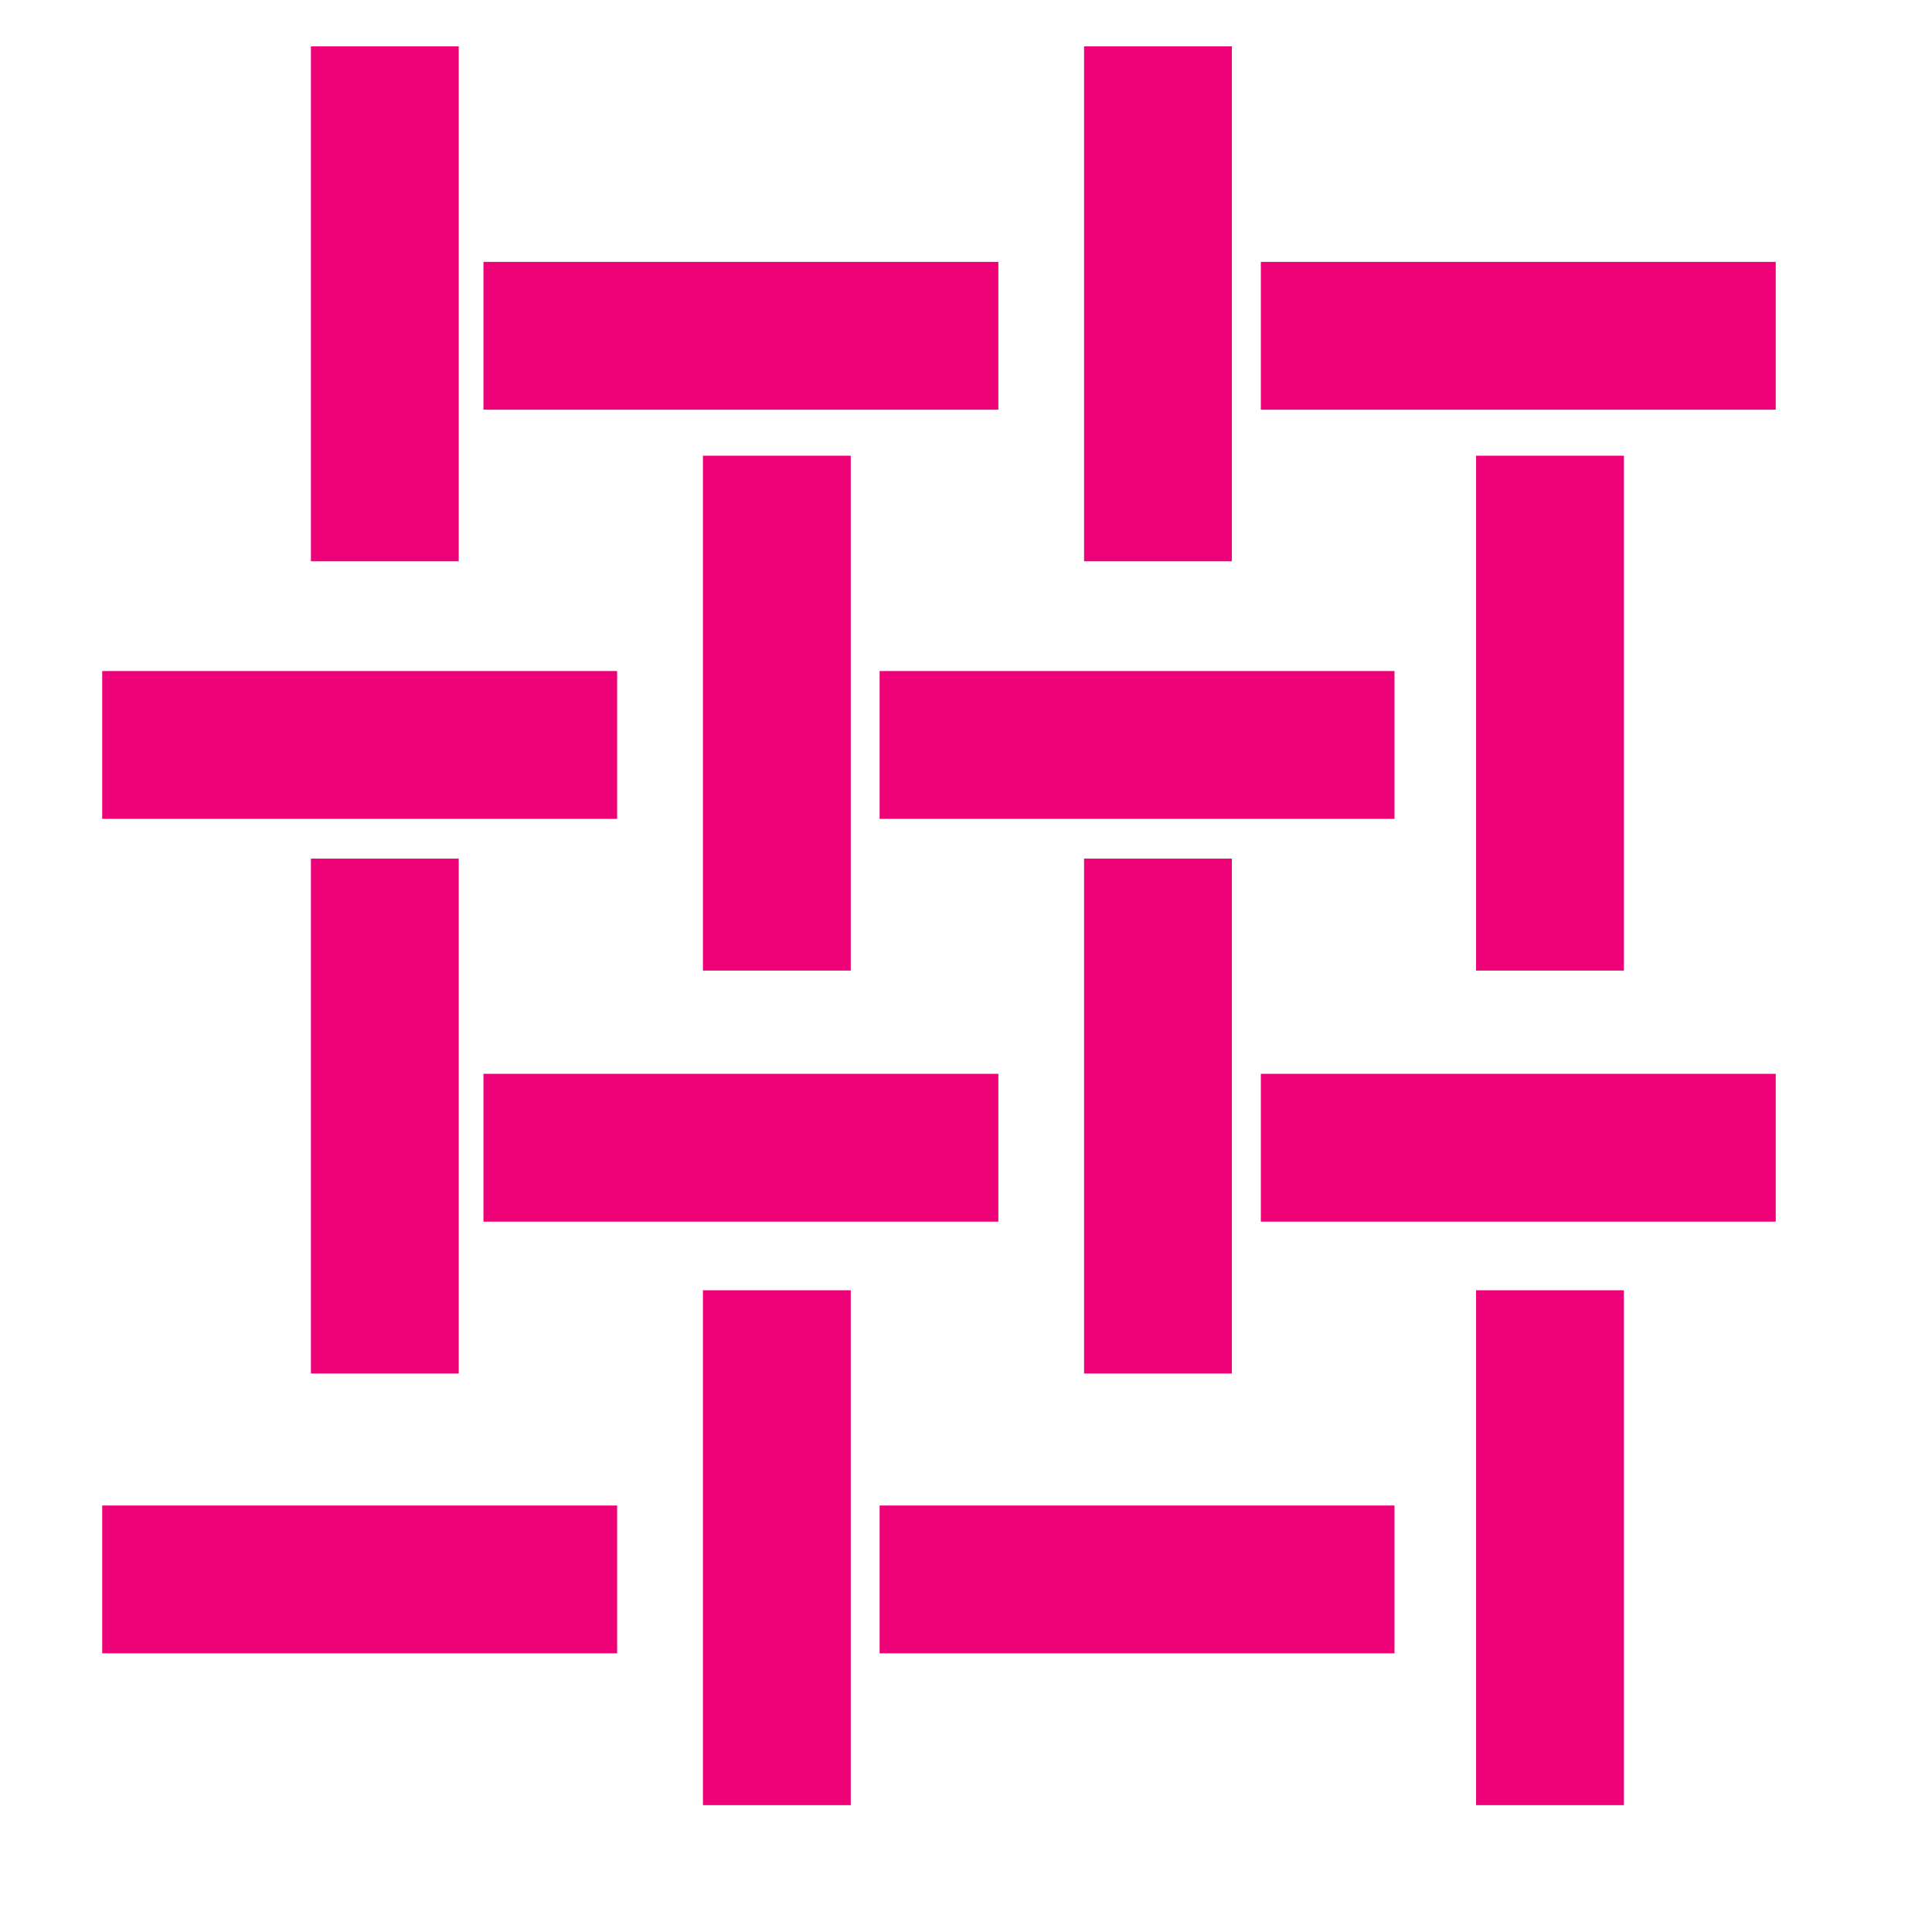
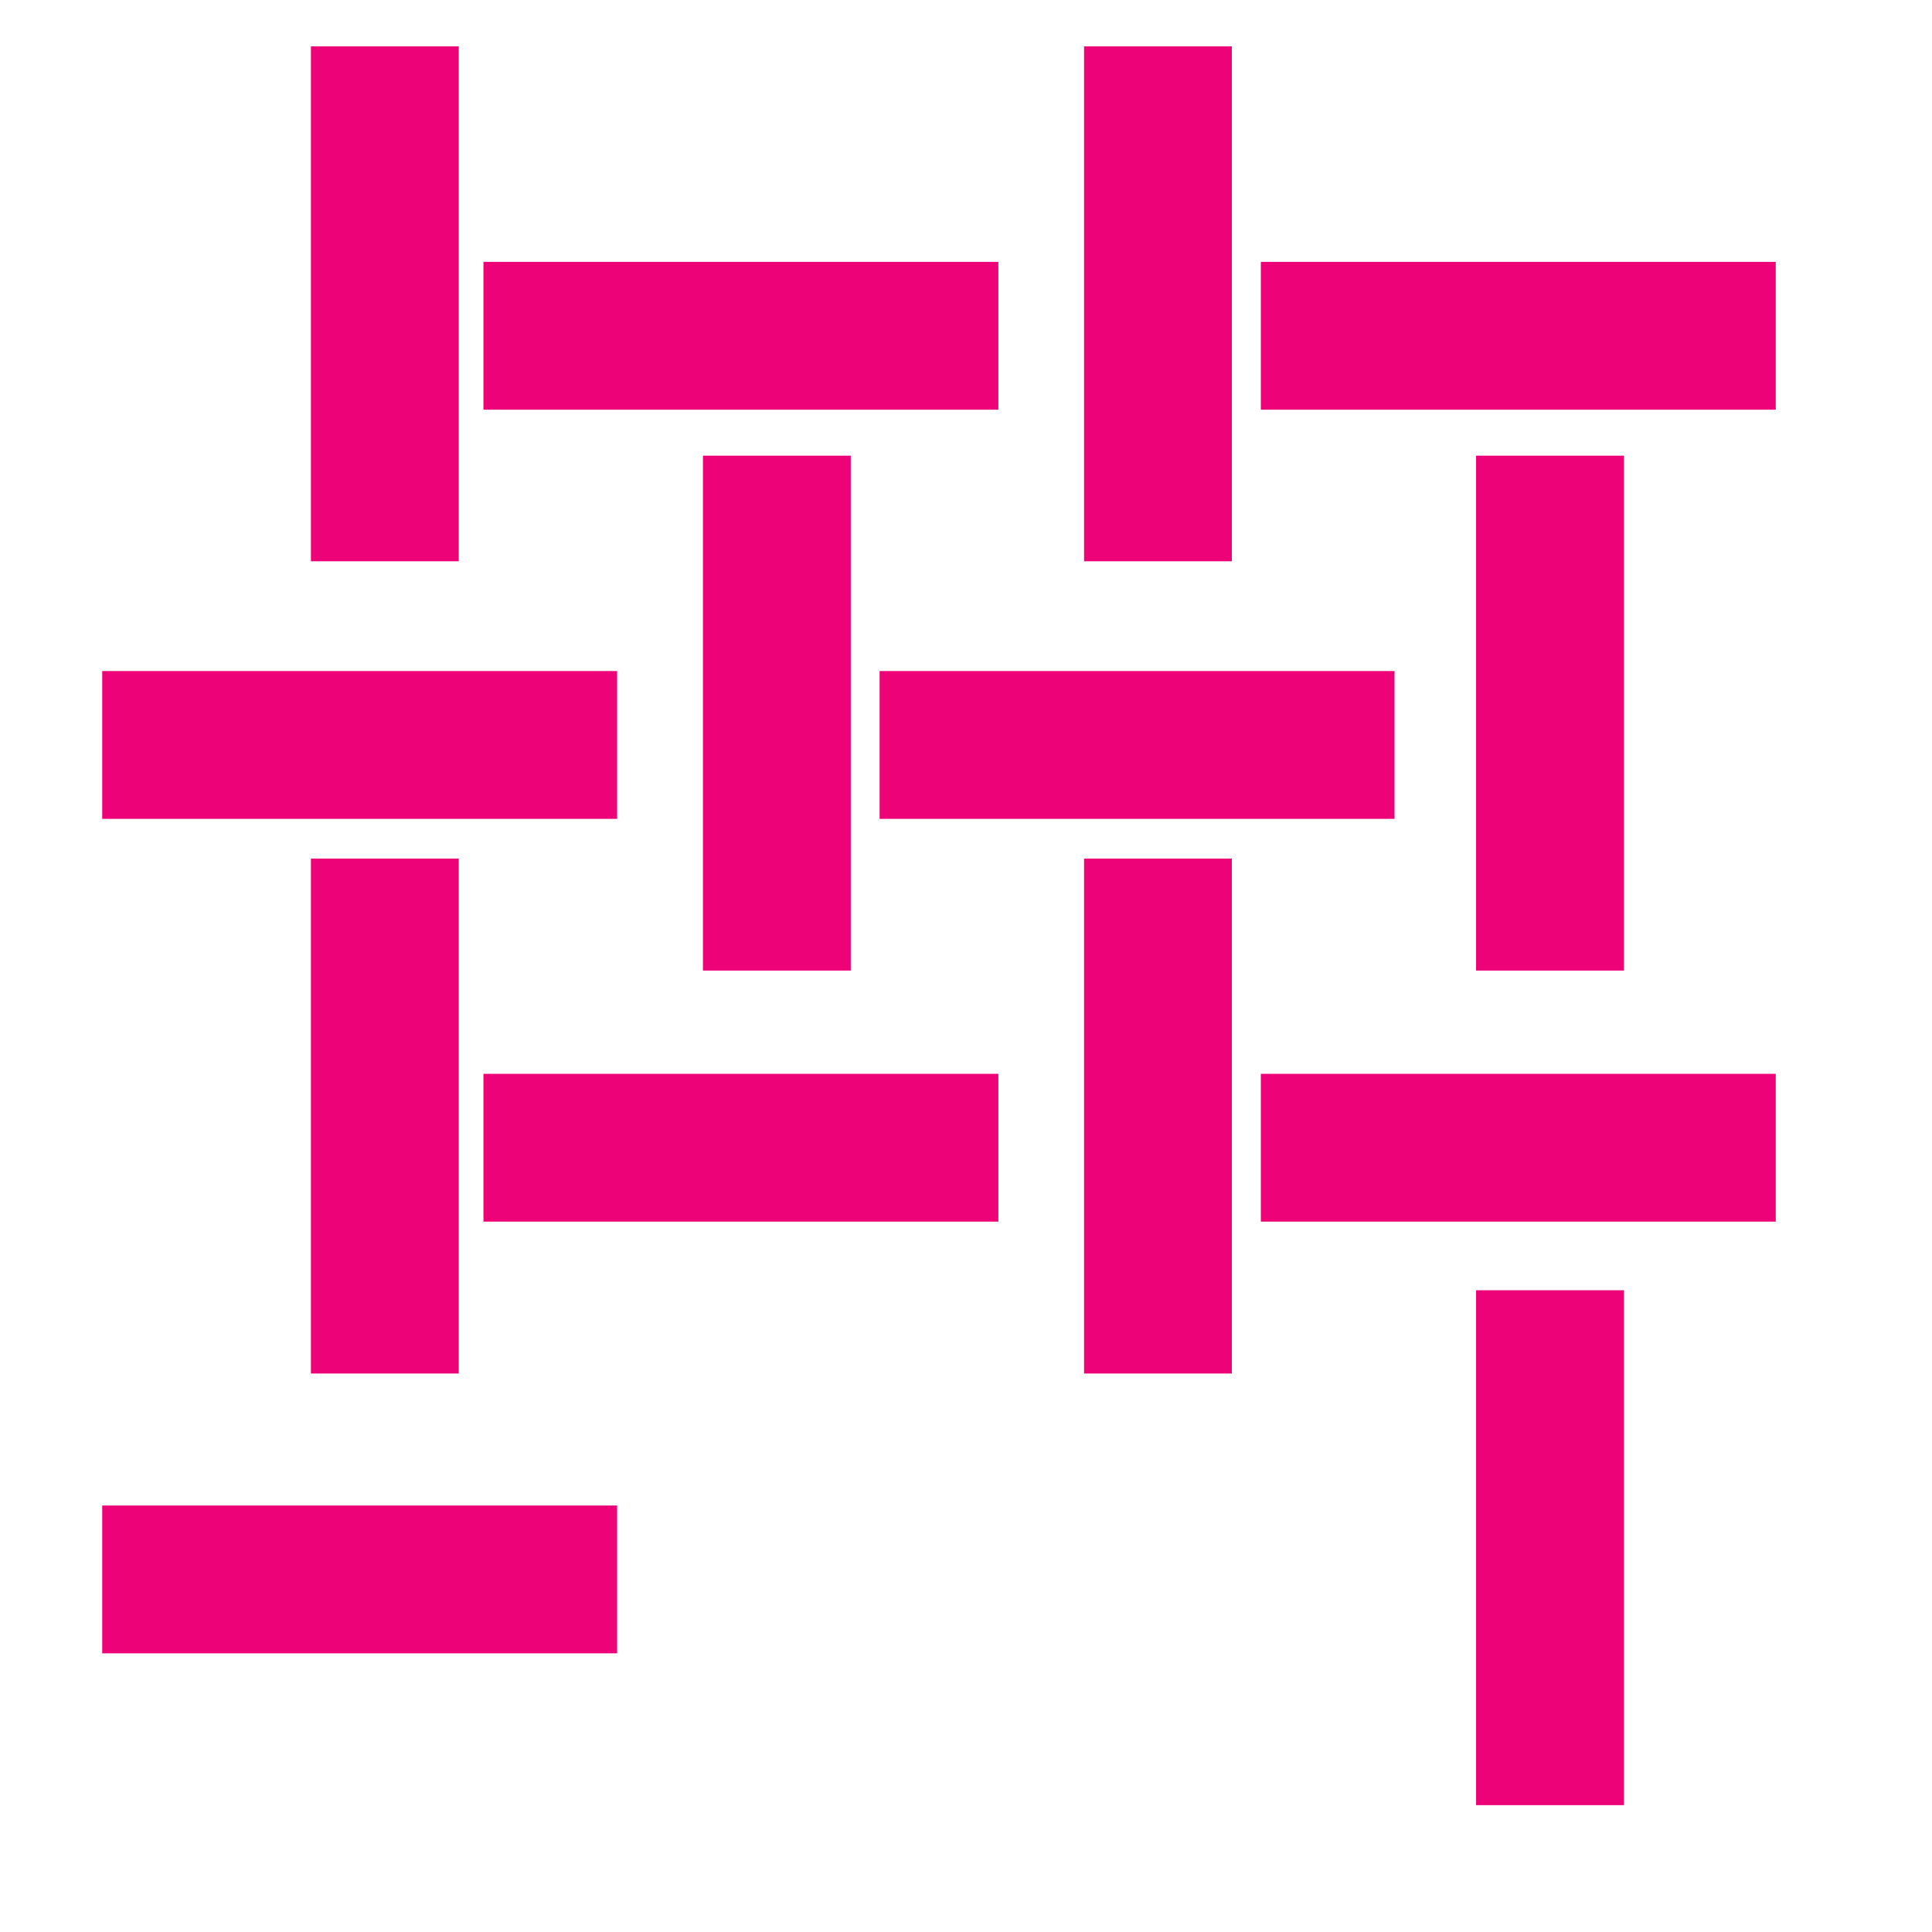
<svg xmlns="http://www.w3.org/2000/svg" width="100%" height="100%" viewBox="0 0 144 144" version="1.1" xml:space="preserve" style="fill-rule:evenodd;clip-rule:evenodd;stroke-miterlimit:1.5;">
  <g transform="matrix(2.364,0,0,2.364,-11634.4,-4963.65)">
    <g>
      <g transform="matrix(1,0,0,1.173,111.302,-487.807)">
        <path d="M4822.32,2207.12L4822.32,2220.96" style="fill:none;stroke:rgb(237,2,119);stroke-width:4.66px;" />
      </g>
      <g transform="matrix(1,0,0,1.173,111.302,-462.198)">
        <path d="M4822.32,2207.12L4822.32,2220.96" style="fill:none;stroke:rgb(237,2,119);stroke-width:4.66px;" />
      </g>
      <g transform="matrix(1,0,0,1.173,148.038,-474.902)">
        <path d="M4822.32,2207.12L4822.32,2220.96" style="fill:none;stroke:rgb(237,2,119);stroke-width:4.66px;" />
      </g>
      <g transform="matrix(1,0,0,1.173,148.038,-448.589)">
        <path d="M4822.32,2207.12L4822.32,2220.96" style="fill:none;stroke:rgb(237,2,119);stroke-width:4.66px;" />
      </g>
      <g transform="matrix(1,0,0,1.173,135.678,-487.807)">
        <path d="M4822.32,2207.12L4822.32,2220.96" style="fill:none;stroke:rgb(237,2,119);stroke-width:4.66px;" />
      </g>
      <g transform="matrix(1,0,0,1.173,135.678,-462.198)">
        <path d="M4822.32,2207.12L4822.32,2220.96" style="fill:none;stroke:rgb(237,2,119);stroke-width:4.66px;" />
      </g>
      <g transform="matrix(1,0,0,1.173,123.662,-474.902)">
        <path d="M4822.32,2207.12L4822.32,2220.96" style="fill:none;stroke:rgb(237,2,119);stroke-width:4.66px;" />
      </g>
      <g transform="matrix(1,0,0,1.173,123.662,-448.589)">
-         <path d="M4822.32,2207.12L4822.32,2220.96" style="fill:none;stroke:rgb(237,2,119);stroke-width:4.66px;" />
-       </g>
+         </g>
      <g transform="matrix(6.12323e-17,-1,1.173,7.18532e-17,2347.78,6932.59)">
        <path d="M4822.32,2207.12L4822.32,2220.96" style="fill:none;stroke:rgb(237,2,119);stroke-width:4.66px;" />
      </g>
      <g transform="matrix(6.12323e-17,-1,1.173,7.18532e-17,2347.78,6958.19)">
        <path d="M4822.32,2207.12L4822.32,2220.96" style="fill:none;stroke:rgb(237,2,119);stroke-width:4.66px;" />
      </g>
      <g transform="matrix(6.12323e-17,-1,1.173,7.18532e-17,2335.76,6945.49)">
        <path d="M4822.32,2207.12L4822.32,2220.96" style="fill:none;stroke:rgb(237,2,119);stroke-width:4.66px;" />
      </g>
      <g transform="matrix(6.12323e-17,-1,1.173,7.18532e-17,2335.76,6971.8)">
        <path d="M4822.32,2207.12L4822.32,2220.96" style="fill:none;stroke:rgb(237,2,119);stroke-width:4.66px;" />
      </g>
      <g transform="matrix(6.12323e-17,-1,1.173,7.18532e-17,2372.29,6932.59)">
        <path d="M4822.32,2207.12L4822.32,2220.96" style="fill:none;stroke:rgb(237,2,119);stroke-width:4.66px;" />
      </g>
      <g transform="matrix(6.12323e-17,-1,1.173,7.18532e-17,2372.29,6958.19)">
        <path d="M4822.32,2207.12L4822.32,2220.96" style="fill:none;stroke:rgb(237,2,119);stroke-width:4.66px;" />
      </g>
      <g transform="matrix(6.12323e-17,-1,1.173,7.18532e-17,2360.27,6945.49)">
        <path d="M4822.32,2207.12L4822.32,2220.96" style="fill:none;stroke:rgb(237,2,119);stroke-width:4.66px;" />
      </g>
      <g transform="matrix(6.12323e-17,-1,1.173,7.18532e-17,2360.27,6971.8)">
-         <path d="M4822.32,2207.12L4822.32,2220.96" style="fill:none;stroke:rgb(237,2,119);stroke-width:4.66px;" />
-       </g>
+         </g>
    </g>
  </g>
</svg>